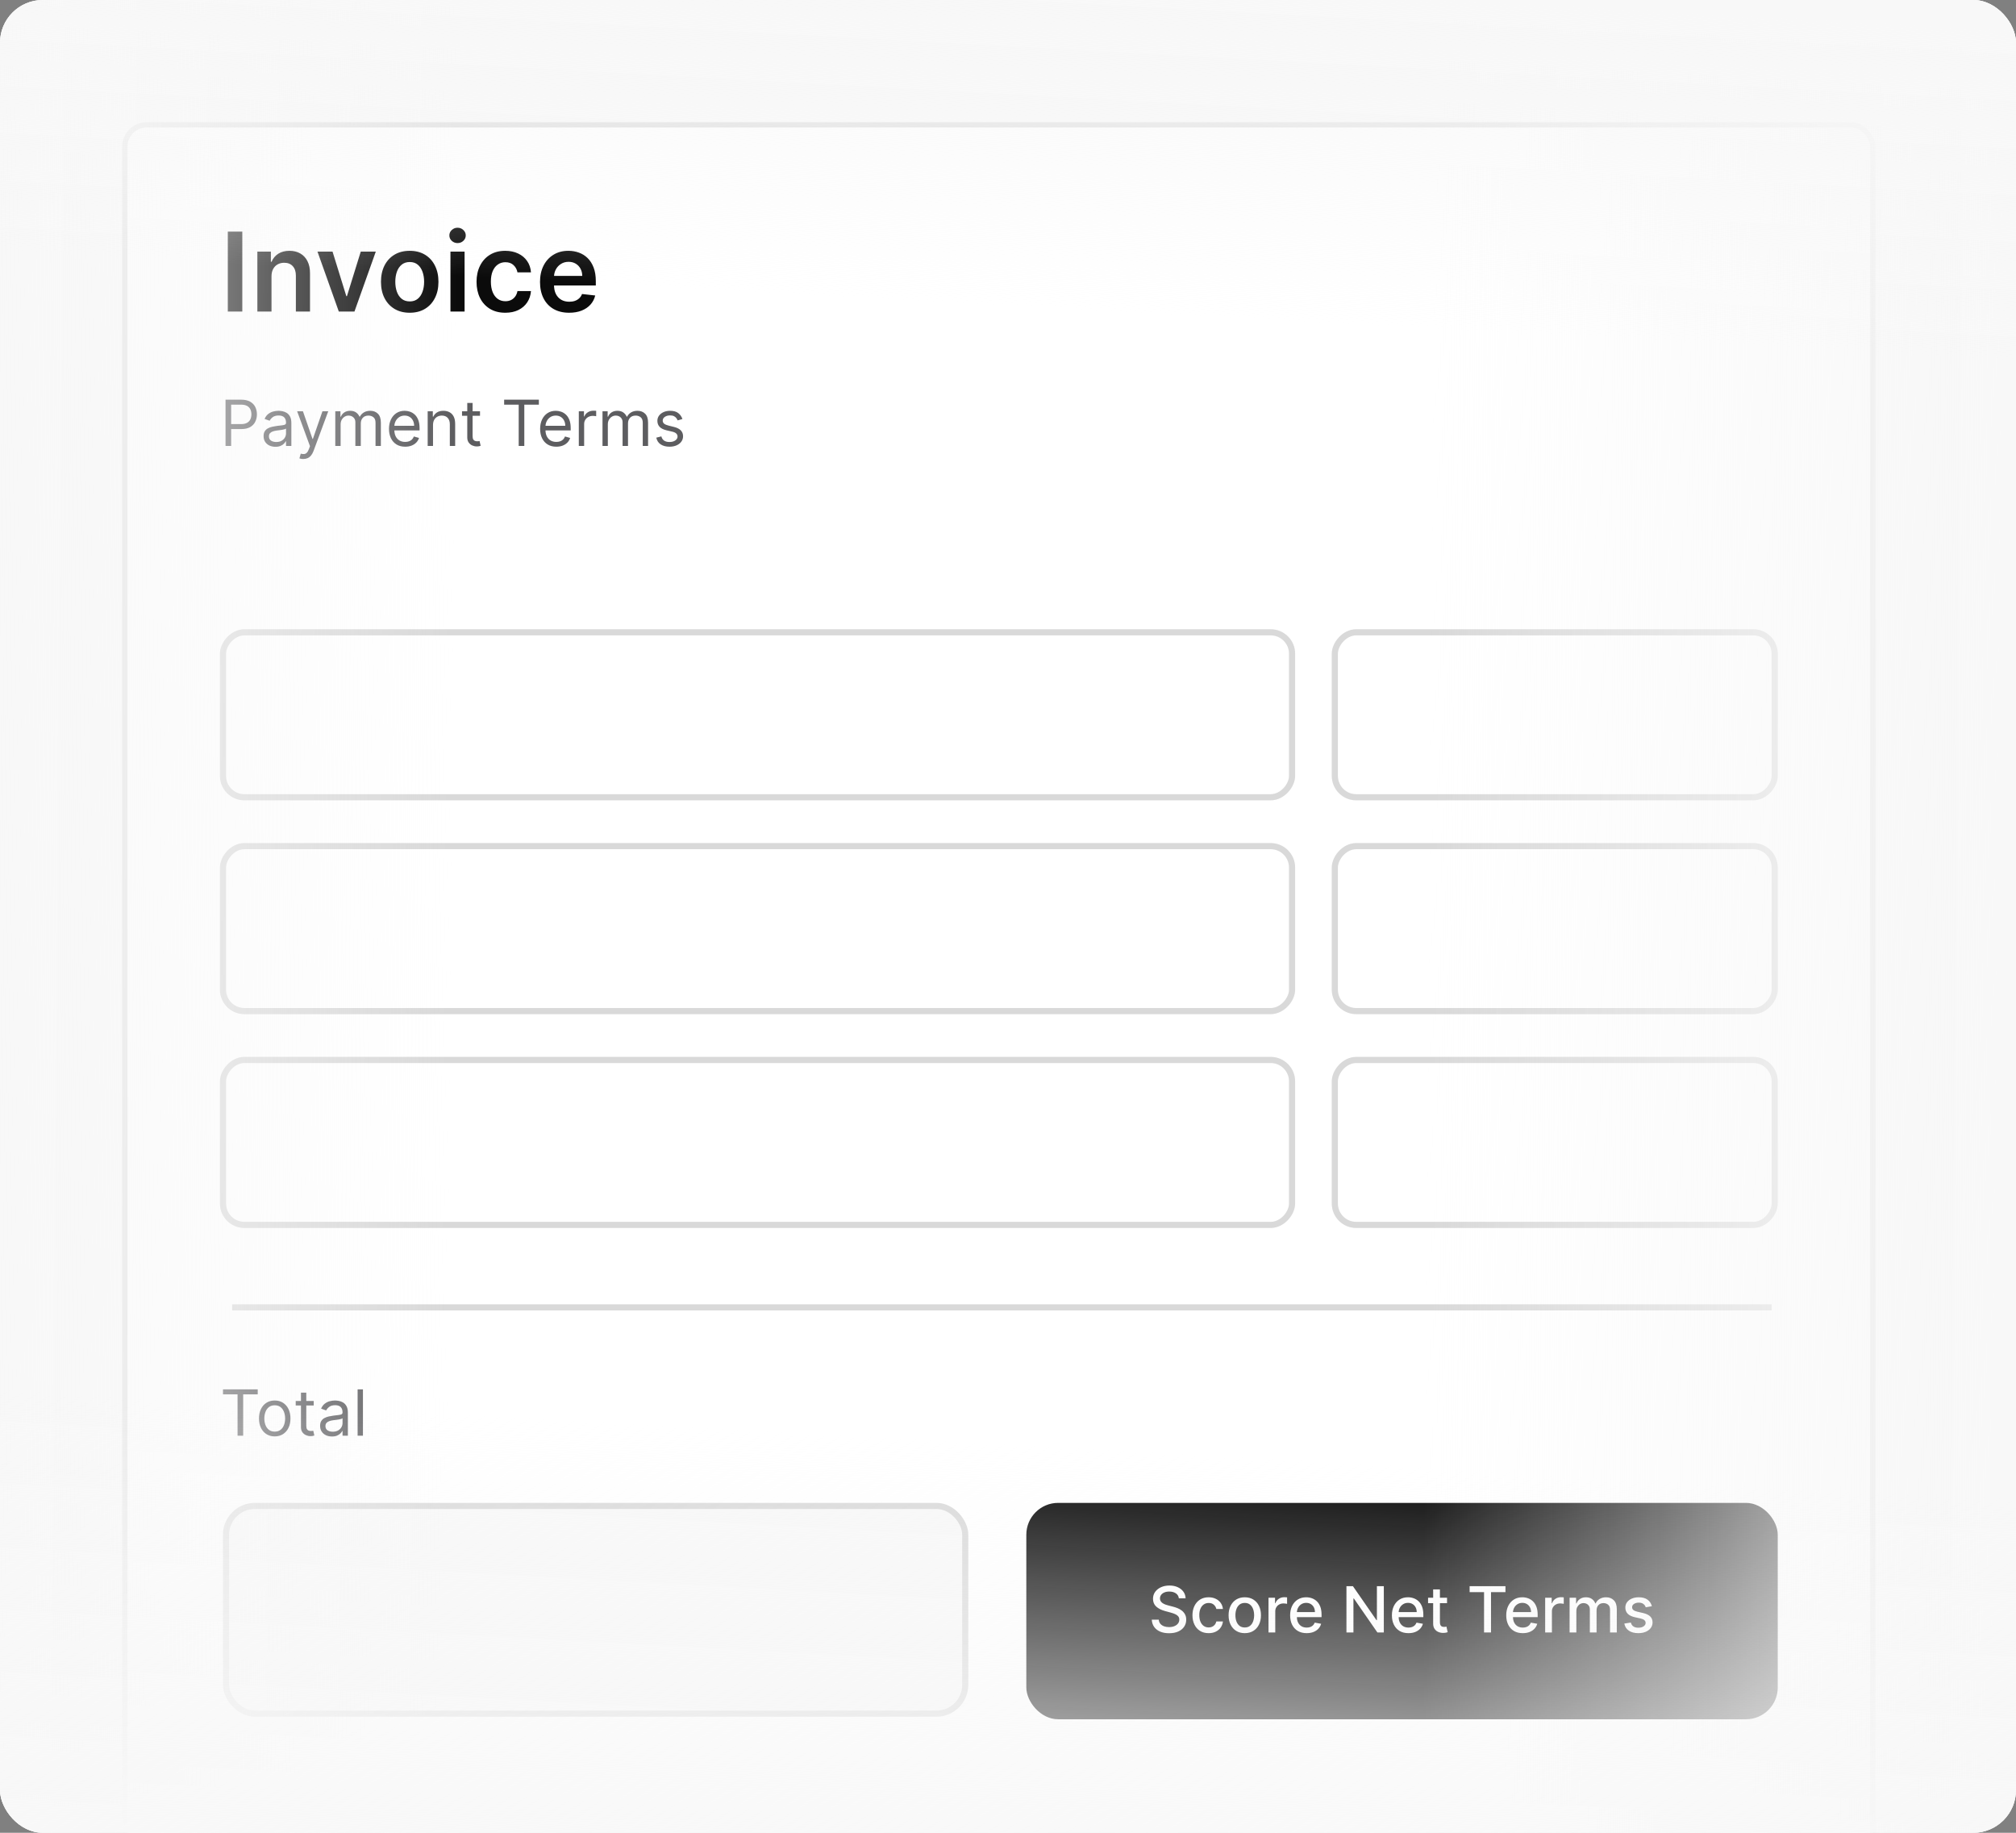
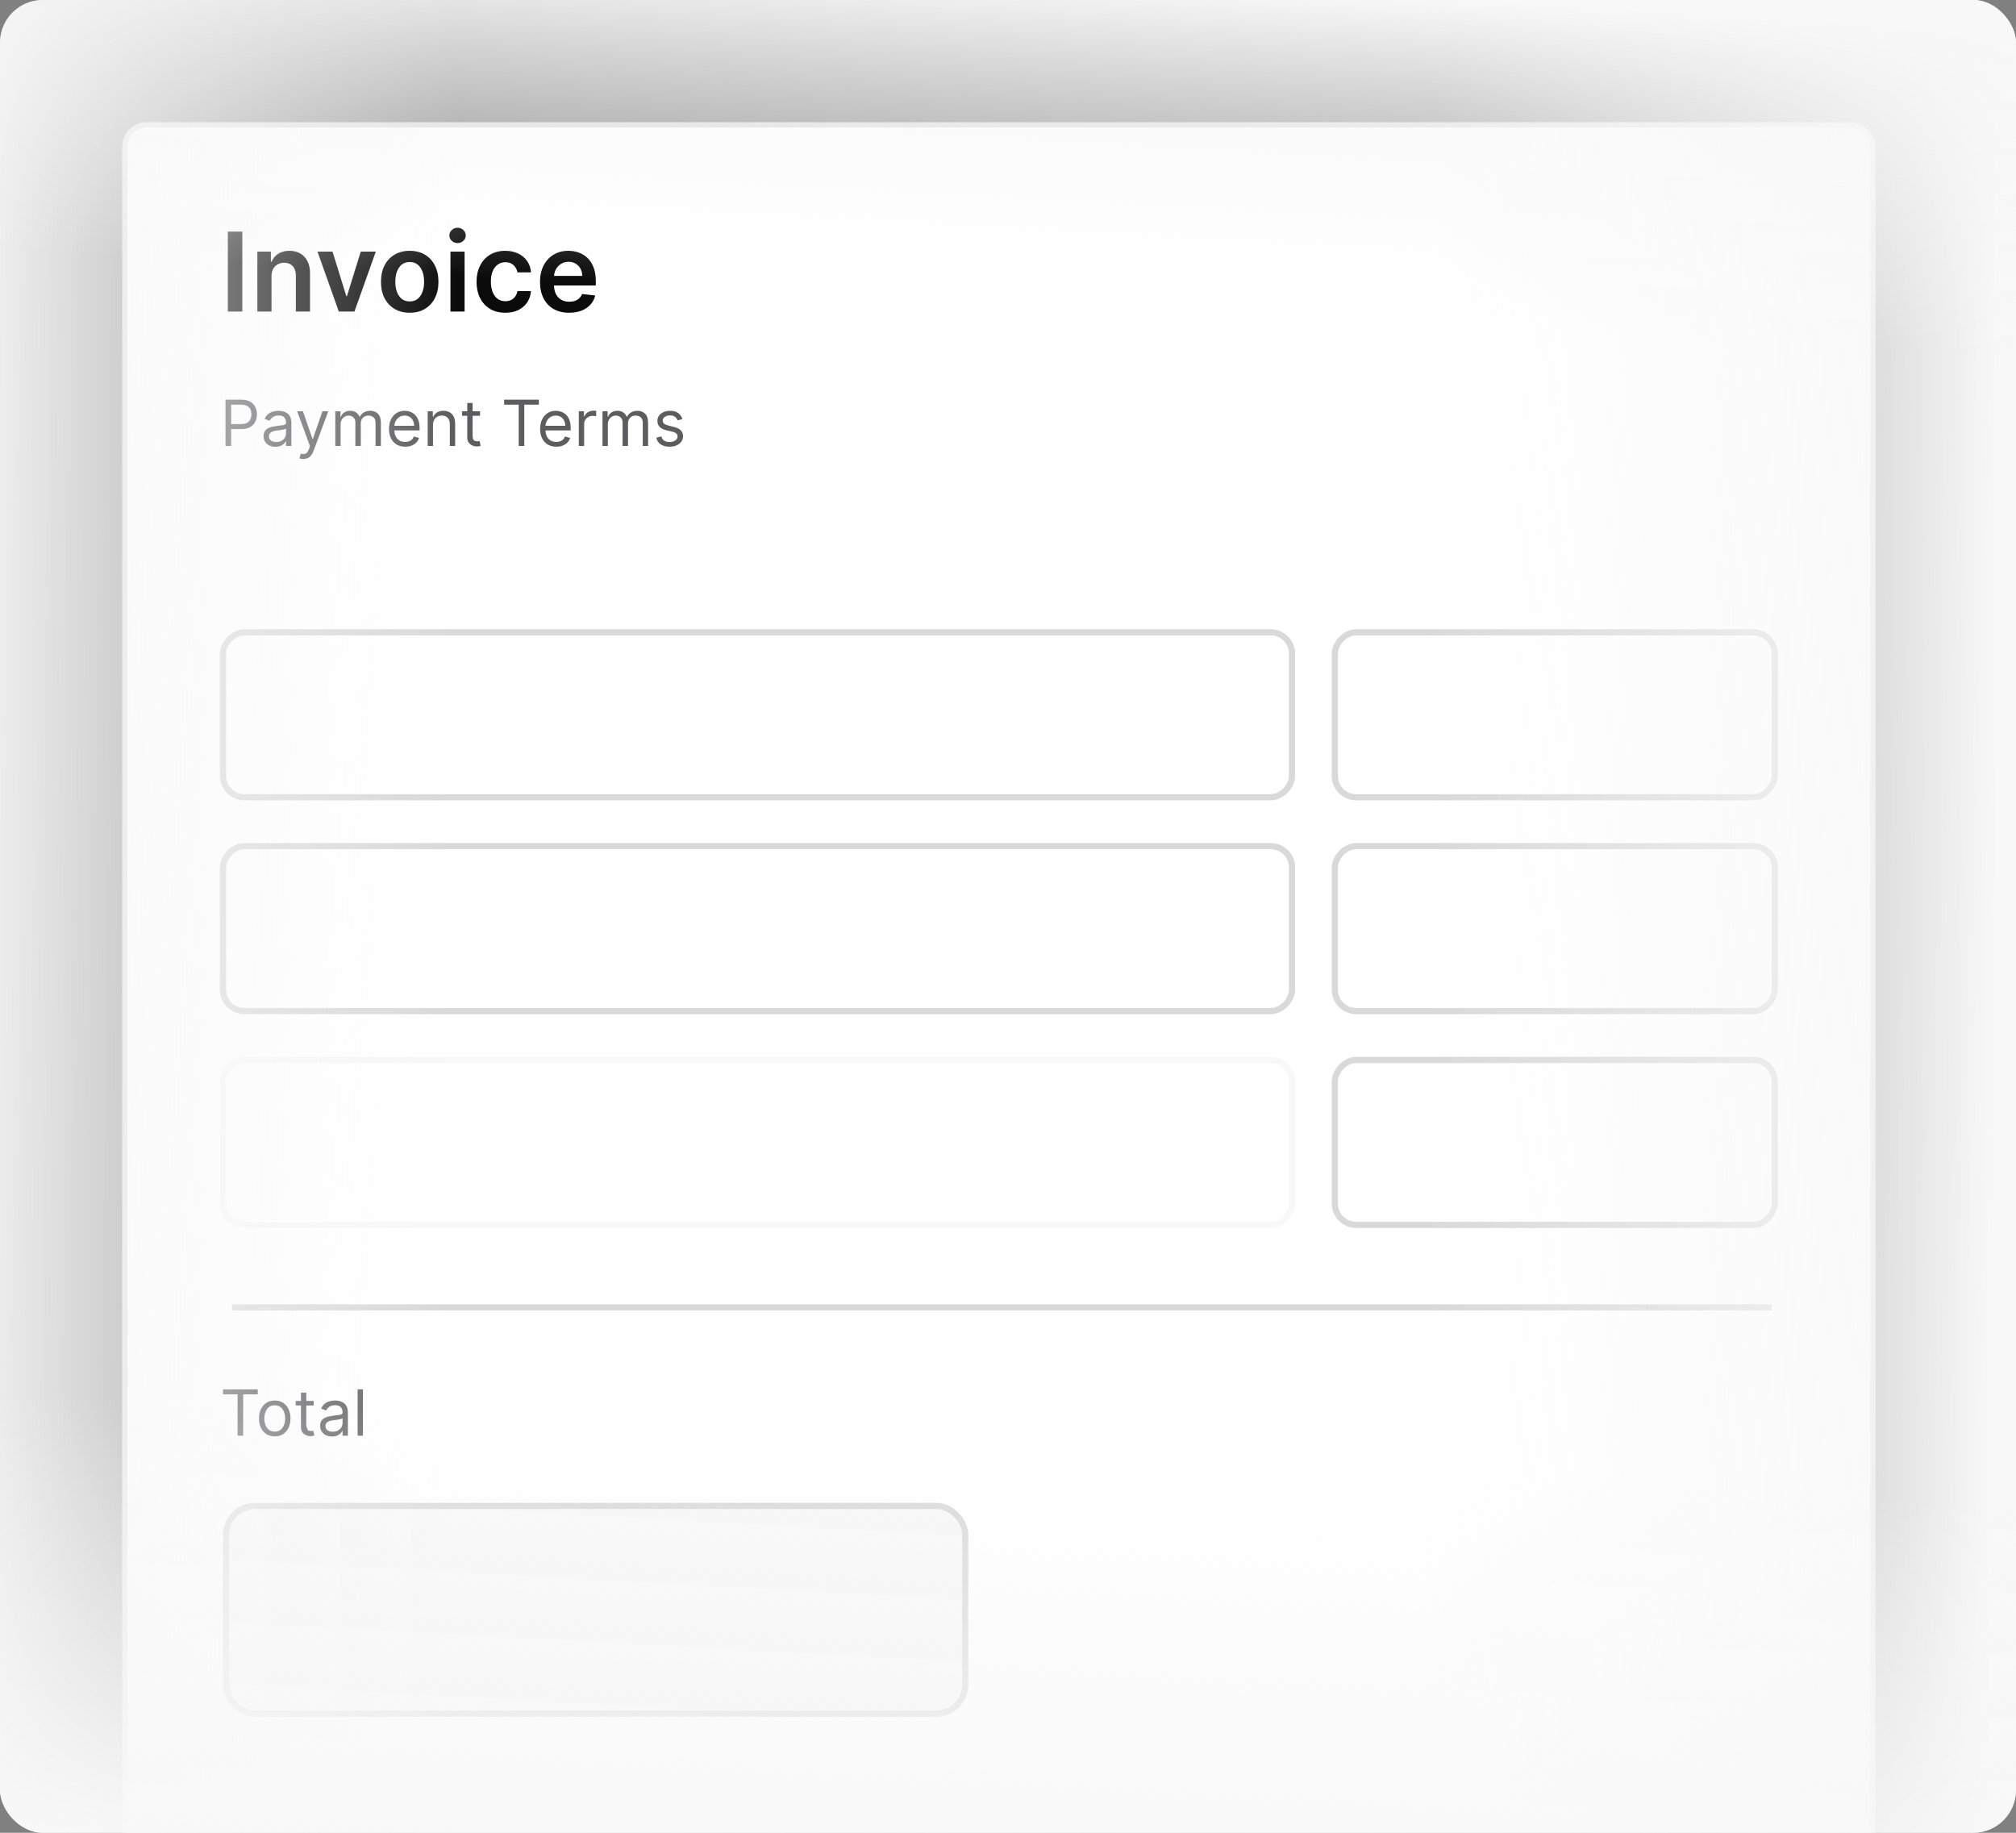
<svg xmlns="http://www.w3.org/2000/svg" width="330" height="300" viewBox="0 0 330 300" fill="none">
  <rect x="0" y="0" width="330" height="300" fill="#808080" stroke="none" />
  <g clip-path="url(#clip0_30851_1041)">
-     <rect width="330" height="300" rx="7" fill="#F8F8F8" />
    <rect x="20.434" y="20.434" width="286.132" height="299.132" rx="3.566" fill="white" stroke="#D9D9D9" stroke-width="0.868" />
-     <rect x="168" y="246" width="123" height="35.421" rx="5.211" fill="#0B0B0B" />
    <path d="M192.966 261.623C192.927 261.272 192.764 261.001 192.478 260.808C192.192 260.614 191.831 260.516 191.397 260.516C191.086 260.516 190.817 260.565 190.59 260.664C190.363 260.76 190.187 260.894 190.061 261.064C189.938 261.232 189.876 261.423 189.876 261.637C189.876 261.817 189.918 261.973 190.002 262.104C190.088 262.234 190.201 262.344 190.339 262.433C190.479 262.519 190.63 262.592 190.79 262.651C190.951 262.708 191.105 262.755 191.253 262.792L191.993 262.984C192.235 263.044 192.483 263.124 192.737 263.225C192.991 263.326 193.227 263.459 193.444 263.625C193.661 263.79 193.836 263.995 193.969 264.239C194.105 264.483 194.173 264.776 194.173 265.116C194.173 265.545 194.062 265.926 193.84 266.259C193.62 266.593 193.301 266.855 192.881 267.048C192.464 267.24 191.96 267.336 191.368 267.336C190.8 267.336 190.309 267.246 189.895 267.066C189.48 266.886 189.156 266.631 188.921 266.3C188.687 265.967 188.558 265.572 188.533 265.116H189.68C189.702 265.39 189.791 265.618 189.947 265.801C190.104 265.981 190.306 266.115 190.55 266.204C190.796 266.29 191.067 266.333 191.36 266.333C191.683 266.333 191.971 266.283 192.222 266.182C192.477 266.078 192.676 265.935 192.822 265.752C192.968 265.567 193.04 265.352 193.04 265.105C193.04 264.88 192.976 264.697 192.848 264.553C192.722 264.41 192.551 264.292 192.333 264.198C192.119 264.104 191.876 264.022 191.604 263.95L190.709 263.706C190.102 263.541 189.621 263.298 189.266 262.977C188.913 262.656 188.736 262.232 188.736 261.704C188.736 261.267 188.855 260.886 189.092 260.56C189.329 260.235 189.649 259.982 190.054 259.802C190.458 259.619 190.915 259.528 191.423 259.528C191.936 259.528 192.389 259.618 192.781 259.798C193.176 259.978 193.487 260.226 193.714 260.542C193.941 260.855 194.059 261.215 194.069 261.623H192.966ZM197.845 267.325C197.295 267.325 196.821 267.201 196.424 266.951C196.029 266.7 195.725 266.353 195.513 265.912C195.301 265.47 195.195 264.964 195.195 264.394C195.195 263.817 195.304 263.308 195.521 262.866C195.738 262.422 196.044 262.075 196.438 261.826C196.833 261.577 197.298 261.452 197.834 261.452C198.265 261.452 198.65 261.532 198.988 261.693C199.326 261.851 199.599 262.073 199.806 262.359C200.016 262.645 200.14 262.979 200.18 263.362H199.103C199.044 263.095 198.908 262.866 198.696 262.674C198.486 262.481 198.205 262.385 197.852 262.385C197.544 262.385 197.274 262.466 197.042 262.629C196.812 262.789 196.633 263.019 196.505 263.317C196.377 263.614 196.313 263.964 196.313 264.368C196.313 264.783 196.376 265.141 196.501 265.442C196.627 265.743 196.805 265.976 197.034 266.141C197.266 266.306 197.539 266.389 197.852 266.389C198.062 266.389 198.252 266.351 198.422 266.274C198.595 266.195 198.739 266.083 198.855 265.938C198.973 265.792 199.056 265.617 199.103 265.412H200.18C200.14 265.78 200.021 266.108 199.821 266.396C199.621 266.685 199.353 266.912 199.018 267.077C198.685 267.243 198.294 267.325 197.845 267.325ZM203.757 267.325C203.225 267.325 202.759 267.203 202.362 266.959C201.965 266.715 201.657 266.373 201.437 265.934C201.218 265.495 201.108 264.982 201.108 264.394C201.108 263.805 201.218 263.289 201.437 262.847C201.657 262.406 201.965 262.063 202.362 261.819C202.759 261.574 203.225 261.452 203.757 261.452C204.29 261.452 204.755 261.574 205.153 261.819C205.55 262.063 205.858 262.406 206.078 262.847C206.297 263.289 206.407 263.805 206.407 264.394C206.407 264.982 206.297 265.495 206.078 265.934C205.858 266.373 205.55 266.715 205.153 266.959C204.755 267.203 204.29 267.325 203.757 267.325ZM203.761 266.396C204.106 266.396 204.393 266.305 204.62 266.123C204.847 265.94 205.014 265.697 205.123 265.394C205.234 265.09 205.289 264.756 205.289 264.391C205.289 264.028 205.234 263.695 205.123 263.391C205.014 263.086 204.847 262.84 204.62 262.655C204.393 262.47 204.106 262.377 203.761 262.377C203.413 262.377 203.125 262.47 202.895 262.655C202.668 262.84 202.499 263.086 202.388 263.391C202.28 263.695 202.225 264.028 202.225 264.391C202.225 264.756 202.28 265.09 202.388 265.394C202.499 265.697 202.668 265.94 202.895 266.123C203.125 266.305 203.413 266.396 203.761 266.396ZM207.642 267.211V261.526H208.712V262.429H208.771C208.874 262.123 209.057 261.883 209.319 261.708C209.583 261.53 209.881 261.441 210.214 261.441C210.283 261.441 210.365 261.444 210.458 261.449C210.555 261.454 210.63 261.46 210.684 261.467V262.526C210.64 262.513 210.561 262.5 210.447 262.485C210.334 262.468 210.22 262.459 210.107 262.459C209.845 262.459 209.612 262.514 209.407 262.625C209.205 262.734 209.045 262.886 208.926 263.081C208.808 263.273 208.749 263.493 208.749 263.739V267.211H207.642ZM213.888 267.325C213.328 267.325 212.846 267.206 212.441 266.966C212.039 266.725 211.728 266.385 211.508 265.949C211.291 265.509 211.183 264.995 211.183 264.405C211.183 263.823 211.291 263.31 211.508 262.866C211.728 262.422 212.034 262.075 212.426 261.826C212.821 261.577 213.282 261.452 213.81 261.452C214.131 261.452 214.442 261.505 214.743 261.611C215.044 261.718 215.314 261.884 215.553 262.111C215.793 262.338 215.981 262.633 216.119 262.995C216.258 263.356 216.327 263.794 216.327 264.309V264.701H211.808V263.873H215.242C215.242 263.581 215.183 263.324 215.065 263.099C214.946 262.872 214.78 262.693 214.565 262.563C214.353 262.432 214.104 262.366 213.818 262.366C213.507 262.366 213.235 262.443 213.003 262.596C212.774 262.746 212.596 262.944 212.471 263.188C212.347 263.43 212.286 263.692 212.286 263.976V264.624C212.286 265.004 212.352 265.327 212.485 265.593C212.621 265.86 212.81 266.063 213.052 266.204C213.293 266.342 213.576 266.411 213.899 266.411C214.109 266.411 214.3 266.382 214.473 266.322C214.645 266.261 214.795 266.169 214.92 266.049C215.046 265.928 215.142 265.778 215.209 265.601L216.256 265.789C216.172 266.098 216.022 266.368 215.805 266.6C215.59 266.829 215.32 267.008 214.994 267.137C214.671 267.262 214.302 267.325 213.888 267.325ZM226.518 259.632V267.211H225.467L221.615 261.652H221.545V267.211H220.401V259.632H221.459L225.316 265.197H225.386V259.632H226.518ZM230.547 267.325C229.987 267.325 229.505 267.206 229.1 266.966C228.698 266.725 228.387 266.385 228.168 265.949C227.951 265.509 227.842 264.995 227.842 264.405C227.842 263.823 227.951 263.31 228.168 262.866C228.387 262.422 228.693 262.075 229.086 261.826C229.48 261.577 229.942 261.452 230.47 261.452C230.79 261.452 231.101 261.505 231.402 261.611C231.703 261.718 231.973 261.884 232.213 262.111C232.452 262.338 232.641 262.633 232.779 262.995C232.917 263.356 232.986 263.794 232.986 264.309V264.701H228.468V263.873H231.902C231.902 263.581 231.843 263.324 231.724 263.099C231.606 262.872 231.439 262.693 231.225 262.563C231.012 262.432 230.763 262.366 230.477 262.366C230.166 262.366 229.895 262.443 229.663 262.596C229.433 262.746 229.256 262.944 229.13 263.188C229.007 263.43 228.945 263.692 228.945 263.976V264.624C228.945 265.004 229.012 265.327 229.145 265.593C229.281 265.86 229.469 266.063 229.711 266.204C229.953 266.342 230.235 266.411 230.558 266.411C230.768 266.411 230.959 266.382 231.132 266.322C231.305 266.261 231.454 266.169 231.58 266.049C231.706 265.928 231.802 265.778 231.869 265.601L232.916 265.789C232.832 266.098 232.681 266.368 232.464 266.6C232.25 266.829 231.98 267.008 231.654 267.137C231.331 267.262 230.962 267.325 230.547 267.325ZM236.867 261.526V262.414H233.762V261.526H236.867ZM234.595 260.164H235.701V265.542C235.701 265.756 235.734 265.918 235.798 266.026C235.862 266.132 235.944 266.205 236.046 266.245C236.149 266.282 236.262 266.3 236.382 266.3C236.471 266.3 236.549 266.294 236.616 266.282C236.682 266.269 236.734 266.259 236.771 266.252L236.971 267.166C236.907 267.191 236.815 267.215 236.697 267.24C236.579 267.267 236.431 267.282 236.253 267.285C235.962 267.289 235.69 267.238 235.439 267.129C235.187 267.021 234.984 266.853 234.828 266.626C234.673 266.399 234.595 266.114 234.595 265.771V260.164ZM240.564 260.616V259.632H246.43V260.616H244.065V267.211H242.925V260.616H240.564ZM249.263 267.325C248.703 267.325 248.22 267.206 247.816 266.966C247.413 266.725 247.103 266.385 246.883 265.949C246.666 265.509 246.557 264.995 246.557 264.405C246.557 263.823 246.666 263.31 246.883 262.866C247.103 262.422 247.409 262.075 247.801 261.826C248.196 261.577 248.657 261.452 249.185 261.452C249.506 261.452 249.816 261.505 250.117 261.611C250.418 261.718 250.689 261.884 250.928 262.111C251.167 262.338 251.356 262.633 251.494 262.995C251.632 263.356 251.701 263.794 251.701 264.309V264.701H247.183V263.873H250.617C250.617 263.581 250.558 263.324 250.439 263.099C250.321 262.872 250.154 262.693 249.94 262.563C249.728 262.432 249.478 262.366 249.192 262.366C248.881 262.366 248.61 262.443 248.378 262.596C248.149 262.746 247.971 262.944 247.845 263.188C247.722 263.43 247.66 263.692 247.66 263.976V264.624C247.66 265.004 247.727 265.327 247.86 265.593C247.996 265.86 248.184 266.063 248.426 266.204C248.668 266.342 248.95 266.411 249.274 266.411C249.483 266.411 249.675 266.382 249.847 266.322C250.02 266.261 250.169 266.169 250.295 266.049C250.421 265.928 250.517 265.778 250.584 265.601L251.631 265.789C251.547 266.098 251.397 266.368 251.179 266.6C250.965 266.829 250.695 267.008 250.369 267.137C250.046 267.262 249.677 267.325 249.263 267.325ZM252.929 267.211V261.526H253.998V262.429H254.058C254.161 262.123 254.344 261.883 254.605 261.708C254.869 261.53 255.168 261.441 255.501 261.441C255.57 261.441 255.651 261.444 255.745 261.449C255.841 261.454 255.917 261.46 255.971 261.467V262.526C255.926 262.513 255.848 262.5 255.734 262.485C255.621 262.468 255.507 262.459 255.394 262.459C255.132 262.459 254.899 262.514 254.694 262.625C254.492 262.734 254.332 262.886 254.213 263.081C254.095 263.273 254.035 263.493 254.035 263.739V267.211H252.929ZM256.928 267.211V261.526H257.991V262.451H258.061C258.179 262.138 258.373 261.894 258.642 261.719C258.911 261.541 259.233 261.452 259.608 261.452C259.988 261.452 260.306 261.541 260.562 261.719C260.822 261.896 261.013 262.141 261.136 262.451H261.195C261.331 262.148 261.547 261.906 261.843 261.726C262.139 261.544 262.492 261.452 262.901 261.452C263.417 261.452 263.838 261.614 264.163 261.937C264.491 262.26 264.655 262.748 264.655 263.399V267.211H263.549V263.502C263.549 263.118 263.444 262.839 263.234 262.666C263.025 262.493 262.774 262.407 262.483 262.407C262.123 262.407 261.843 262.518 261.643 262.74C261.443 262.96 261.343 263.242 261.343 263.588V267.211H260.241V263.432C260.241 263.124 260.144 262.876 259.952 262.688C259.759 262.501 259.509 262.407 259.201 262.407C258.991 262.407 258.797 262.463 258.62 262.574C258.444 262.682 258.303 262.834 258.194 263.029C258.088 263.224 258.035 263.449 258.035 263.706V267.211H256.928ZM270.398 262.914L269.395 263.092C269.353 262.963 269.286 262.841 269.195 262.725C269.106 262.609 268.986 262.514 268.833 262.44C268.68 262.366 268.488 262.329 268.259 262.329C267.946 262.329 267.684 262.4 267.474 262.54C267.265 262.678 267.16 262.857 267.16 263.077C267.16 263.267 267.23 263.42 267.371 263.536C267.511 263.652 267.738 263.747 268.052 263.821L268.955 264.028C269.478 264.149 269.867 264.335 270.124 264.587C270.381 264.838 270.509 265.165 270.509 265.567C270.509 265.908 270.41 266.211 270.213 266.478C270.018 266.742 269.745 266.949 269.395 267.1C269.047 267.25 268.644 267.325 268.185 267.325C267.548 267.325 267.029 267.19 266.627 266.918C266.225 266.644 265.978 266.256 265.887 265.752L266.956 265.59C267.023 265.868 267.16 266.079 267.367 266.222C267.574 266.363 267.844 266.433 268.178 266.433C268.54 266.433 268.83 266.358 269.047 266.208C269.264 266.055 269.373 265.868 269.373 265.649C269.373 265.471 269.306 265.322 269.173 265.201C269.042 265.08 268.841 264.989 268.57 264.927L267.608 264.716C267.077 264.595 266.685 264.403 266.431 264.139C266.179 263.875 266.053 263.541 266.053 263.136C266.053 262.801 266.147 262.507 266.335 262.255C266.522 262.004 266.781 261.808 267.112 261.667C267.442 261.524 267.821 261.452 268.248 261.452C268.862 261.452 269.346 261.586 269.698 261.852C270.051 262.116 270.284 262.47 270.398 262.914Z" fill="white" />
    <rect x="37" y="246.5" width="121" height="34" rx="4.711" fill="#F8F8F8" stroke="#D9D9D9" />
    <rect x="0.5" y="-0.5" width="175" height="27" rx="3.5" transform="matrix(1 0 0 -1 36 130)" stroke="#F8F8F8" />
    <rect x="0.5" y="-0.5" width="175" height="27" rx="3.5" transform="matrix(1 0 0 -1 36 130)" stroke="#D9D9D9" />
    <rect x="0.5" y="-0.5" width="175" height="27" rx="3.5" transform="matrix(1 0 0 -1 36 165)" stroke="#F8F8F8" />
    <rect x="0.5" y="-0.5" width="175" height="27" rx="3.5" transform="matrix(1 0 0 -1 36 165)" stroke="#D9D9D9" />
    <rect x="0.5" y="-0.5" width="175" height="27" rx="3.5" transform="matrix(1 0 0 -1 36 200)" stroke="#F8F8F8" />
-     <rect x="0.5" y="-0.5" width="175" height="27" rx="3.5" transform="matrix(1 0 0 -1 36 200)" stroke="#D9D9D9" />
    <rect x="0.5" y="-0.5" width="72" height="27" rx="3.5" transform="matrix(1 0 0 -1 218 130)" stroke="#F8F8F8" />
    <rect x="0.5" y="-0.5" width="72" height="27" rx="3.5" transform="matrix(1 0 0 -1 218 130)" stroke="#D9D9D9" />
    <rect x="0.5" y="-0.5" width="72" height="27" rx="3.5" transform="matrix(1 0 0 -1 218 165)" stroke="#F8F8F8" />
    <rect x="0.5" y="-0.5" width="72" height="27" rx="3.5" transform="matrix(1 0 0 -1 218 165)" stroke="#D9D9D9" />
    <rect x="0.5" y="-0.5" width="72" height="27" rx="3.5" transform="matrix(1 0 0 -1 218 200)" stroke="#F8F8F8" />
    <rect x="0.5" y="-0.5" width="72" height="27" rx="3.5" transform="matrix(1 0 0 -1 218 200)" stroke="#D9D9D9" />
    <path d="M39.663 37.909V51H37.291V37.909H39.663ZM44.442 45.247V51H42.128V41.182H44.34V42.85H44.455C44.681 42.3 45.041 41.864 45.535 41.54C46.034 41.216 46.65 41.054 47.383 41.054C48.06 41.054 48.65 41.199 49.153 41.489C49.66 41.778 50.052 42.198 50.329 42.748C50.611 43.298 50.749 43.965 50.745 44.749V51H48.431V45.106C48.431 44.45 48.261 43.937 47.92 43.566C47.583 43.195 47.116 43.01 46.52 43.01C46.115 43.01 45.755 43.099 45.44 43.278C45.128 43.453 44.883 43.707 44.704 44.039C44.53 44.371 44.442 44.774 44.442 45.247ZM61.515 41.182L58.019 51H55.462L51.966 41.182H54.433L56.69 48.475H56.792L59.054 41.182H61.515ZM67.065 51.192C66.106 51.192 65.276 50.981 64.572 50.559C63.869 50.137 63.324 49.547 62.936 48.788C62.553 48.03 62.361 47.144 62.361 46.129C62.361 45.115 62.553 44.227 62.936 43.464C63.324 42.701 63.869 42.109 64.572 41.687C65.276 41.265 66.106 41.054 67.065 41.054C68.024 41.054 68.855 41.265 69.558 41.687C70.261 42.109 70.805 42.701 71.188 43.464C71.576 44.227 71.77 45.115 71.77 46.129C71.77 47.144 71.576 48.03 71.188 48.788C70.805 49.547 70.261 50.137 69.558 50.559C68.855 50.981 68.024 51.192 67.065 51.192ZM67.078 49.338C67.598 49.338 68.033 49.195 68.382 48.91C68.731 48.62 68.992 48.232 69.162 47.746C69.337 47.261 69.424 46.719 69.424 46.123C69.424 45.522 69.337 44.979 69.162 44.493C68.992 44.003 68.731 43.613 68.382 43.323C68.033 43.033 67.598 42.889 67.078 42.889C66.546 42.889 66.102 43.033 65.749 43.323C65.399 43.613 65.137 44.003 64.962 44.493C64.792 44.979 64.707 45.522 64.707 46.123C64.707 46.719 64.792 47.261 64.962 47.746C65.137 48.232 65.399 48.62 65.749 48.91C66.102 49.195 66.546 49.338 67.078 49.338ZM73.734 51V41.182H76.048V51H73.734ZM74.897 39.788C74.531 39.788 74.215 39.667 73.951 39.424C73.687 39.177 73.555 38.881 73.555 38.535C73.555 38.186 73.687 37.89 73.951 37.647C74.215 37.4 74.531 37.276 74.897 37.276C75.268 37.276 75.583 37.4 75.843 37.647C76.107 37.89 76.24 38.186 76.24 38.535C76.24 38.881 76.107 39.177 75.843 39.424C75.583 39.667 75.268 39.788 74.897 39.788ZM82.71 51.192C81.73 51.192 80.888 50.977 80.185 50.546C79.486 50.116 78.947 49.521 78.568 48.763C78.193 48 78.005 47.122 78.005 46.129C78.005 45.132 78.197 44.252 78.581 43.489C78.964 42.722 79.505 42.126 80.204 41.7C80.907 41.269 81.738 41.054 82.697 41.054C83.494 41.054 84.199 41.201 84.813 41.495C85.431 41.785 85.923 42.196 86.289 42.729C86.656 43.257 86.865 43.875 86.916 44.582H84.704C84.615 44.109 84.402 43.715 84.065 43.4C83.733 43.08 83.287 42.92 82.729 42.92C82.256 42.92 81.841 43.048 81.483 43.304C81.125 43.555 80.846 43.918 80.645 44.391C80.449 44.864 80.351 45.43 80.351 46.091C80.351 46.76 80.449 47.335 80.645 47.817C80.841 48.294 81.116 48.663 81.47 48.923C81.828 49.178 82.248 49.306 82.729 49.306C83.07 49.306 83.375 49.242 83.643 49.114C83.916 48.982 84.144 48.793 84.327 48.545C84.51 48.298 84.636 47.998 84.704 47.644H86.916C86.86 48.339 86.656 48.955 86.302 49.492C85.948 50.024 85.467 50.442 84.858 50.744C84.248 51.043 83.532 51.192 82.71 51.192ZM93.162 51.192C92.178 51.192 91.328 50.987 90.612 50.578C89.9 50.165 89.353 49.581 88.969 48.827C88.586 48.068 88.394 47.175 88.394 46.148C88.394 45.139 88.586 44.252 88.969 43.489C89.357 42.722 89.898 42.126 90.593 41.7C91.287 41.269 92.103 41.054 93.041 41.054C93.646 41.054 94.217 41.152 94.754 41.348C95.295 41.54 95.773 41.838 96.186 42.243C96.603 42.648 96.932 43.163 97.17 43.79C97.409 44.412 97.528 45.153 97.528 46.014V46.724H89.481V45.164H95.31C95.306 44.721 95.21 44.327 95.023 43.981C94.835 43.632 94.573 43.357 94.236 43.157C93.904 42.957 93.516 42.856 93.073 42.856C92.6 42.856 92.184 42.972 91.826 43.202C91.469 43.428 91.189 43.726 90.989 44.097C90.793 44.463 90.693 44.866 90.689 45.305V46.666C90.689 47.237 90.793 47.727 91.002 48.136C91.211 48.541 91.503 48.852 91.878 49.07C92.253 49.283 92.692 49.389 93.194 49.389C93.531 49.389 93.836 49.342 94.109 49.249C94.381 49.151 94.618 49.008 94.818 48.82C95.018 48.633 95.17 48.401 95.272 48.124L97.432 48.367C97.296 48.938 97.036 49.436 96.653 49.862C96.273 50.284 95.787 50.612 95.195 50.847C94.603 51.077 93.925 51.192 93.162 51.192Z" fill="#0B0B0B" />
    <path d="M36.918 73V65.421H39.479C40.073 65.421 40.559 65.528 40.937 65.743C41.317 65.955 41.598 66.243 41.78 66.605C41.963 66.968 42.054 67.373 42.054 67.819C42.054 68.266 41.963 68.671 41.78 69.037C41.6 69.402 41.322 69.693 40.944 69.91C40.567 70.125 40.083 70.232 39.493 70.232H37.658V69.418H39.464C39.871 69.418 40.198 69.347 40.444 69.207C40.691 69.066 40.87 68.876 40.981 68.637C41.095 68.395 41.151 68.123 41.151 67.819C41.151 67.516 41.095 67.244 40.981 67.005C40.87 66.766 40.69 66.578 40.441 66.442C40.192 66.304 39.861 66.235 39.449 66.235H37.836V73H36.918ZM45.087 73.133C44.727 73.133 44.4 73.065 44.106 72.93C43.813 72.791 43.58 72.593 43.407 72.334C43.234 72.072 43.148 71.757 43.148 71.386C43.148 71.061 43.212 70.797 43.34 70.595C43.468 70.39 43.64 70.229 43.855 70.114C44.069 69.998 44.306 69.911 44.565 69.854C44.827 69.795 45.089 69.748 45.353 69.714C45.699 69.669 45.979 69.636 46.194 69.614C46.411 69.589 46.569 69.549 46.667 69.492C46.768 69.435 46.819 69.336 46.819 69.196V69.166C46.819 68.801 46.719 68.517 46.519 68.315C46.322 68.113 46.022 68.011 45.62 68.011C45.203 68.011 44.876 68.103 44.639 68.285C44.402 68.468 44.236 68.663 44.14 68.87L43.311 68.574C43.459 68.229 43.656 67.96 43.903 67.767C44.152 67.572 44.423 67.437 44.717 67.36C45.013 67.281 45.304 67.242 45.59 67.242C45.773 67.242 45.983 67.264 46.219 67.308C46.459 67.35 46.689 67.438 46.911 67.571C47.136 67.704 47.322 67.905 47.47 68.174C47.618 68.443 47.692 68.803 47.692 69.255V73H46.819V72.23H46.775C46.715 72.354 46.617 72.486 46.478 72.626C46.34 72.767 46.157 72.886 45.927 72.985C45.698 73.084 45.418 73.133 45.087 73.133ZM45.22 72.349C45.566 72.349 45.857 72.281 46.093 72.145C46.333 72.01 46.513 71.834 46.634 71.62C46.757 71.405 46.819 71.179 46.819 70.942V70.143C46.782 70.188 46.7 70.228 46.575 70.265C46.451 70.3 46.308 70.331 46.145 70.358C45.985 70.382 45.828 70.405 45.675 70.424C45.525 70.442 45.403 70.456 45.309 70.469C45.082 70.498 44.87 70.546 44.672 70.613C44.478 70.677 44.32 70.775 44.199 70.905C44.08 71.034 44.021 71.209 44.021 71.431C44.021 71.734 44.133 71.964 44.358 72.119C44.585 72.272 44.872 72.349 45.22 72.349ZM49.645 75.132C49.497 75.132 49.365 75.119 49.249 75.095C49.133 75.072 49.053 75.05 49.009 75.028L49.231 74.258C49.443 74.312 49.63 74.332 49.793 74.317C49.956 74.303 50.1 74.23 50.226 74.099C50.355 73.971 50.472 73.762 50.578 73.474L50.741 73.03L48.639 67.316H49.586L51.155 71.845H51.214L52.783 67.316H53.731L51.318 73.829C51.209 74.123 51.075 74.365 50.915 74.558C50.754 74.753 50.568 74.897 50.356 74.991C50.146 75.085 49.909 75.132 49.645 75.132ZM54.883 73V67.316H55.727V68.204H55.801C55.92 67.9 56.111 67.665 56.375 67.497C56.639 67.327 56.956 67.242 57.326 67.242C57.701 67.242 58.013 67.327 58.262 67.497C58.514 67.665 58.71 67.9 58.851 68.204H58.91C59.055 67.91 59.274 67.677 59.565 67.504C59.856 67.329 60.205 67.242 60.612 67.242C61.12 67.242 61.536 67.401 61.859 67.719C62.182 68.035 62.344 68.527 62.344 69.196V73H61.471V69.196C61.471 68.776 61.356 68.477 61.127 68.296C60.897 68.116 60.627 68.026 60.316 68.026C59.916 68.026 59.607 68.147 59.387 68.389C59.168 68.628 59.058 68.932 59.058 69.299V73H58.17V69.107C58.17 68.784 58.065 68.523 57.855 68.326C57.645 68.126 57.375 68.026 57.045 68.026C56.818 68.026 56.606 68.087 56.408 68.208C56.213 68.329 56.055 68.496 55.934 68.711C55.816 68.923 55.757 69.169 55.757 69.447V73H54.883ZM66.324 73.118C65.776 73.118 65.304 72.998 64.907 72.756C64.512 72.511 64.207 72.171 63.993 71.734C63.781 71.295 63.674 70.784 63.674 70.202C63.674 69.62 63.781 69.107 63.993 68.663C64.207 68.216 64.506 67.868 64.888 67.619C65.273 67.368 65.722 67.242 66.235 67.242C66.531 67.242 66.824 67.291 67.112 67.39C67.401 67.489 67.664 67.649 67.901 67.871C68.137 68.091 68.326 68.382 68.467 68.744C68.607 69.107 68.678 69.553 68.678 70.084V70.454H64.296V69.699H67.79C67.79 69.378 67.725 69.092 67.597 68.841C67.471 68.589 67.291 68.39 67.057 68.245C66.825 68.099 66.551 68.026 66.235 68.026C65.887 68.026 65.586 68.113 65.332 68.285C65.081 68.456 64.887 68.678 64.751 68.951C64.616 69.225 64.548 69.519 64.548 69.832V70.335C64.548 70.765 64.622 71.129 64.77 71.427C64.92 71.723 65.129 71.949 65.395 72.104C65.662 72.257 65.971 72.334 66.324 72.334C66.554 72.334 66.761 72.302 66.946 72.238C67.133 72.171 67.295 72.072 67.431 71.942C67.566 71.808 67.671 71.643 67.745 71.446L68.589 71.683C68.5 71.969 68.351 72.22 68.141 72.438C67.931 72.652 67.672 72.82 67.364 72.941C67.056 73.059 66.709 73.118 66.324 73.118ZM70.88 69.581V73H70.006V67.316H70.85V68.204H70.924C71.057 67.915 71.26 67.683 71.531 67.508C71.802 67.331 72.153 67.242 72.582 67.242C72.967 67.242 73.304 67.321 73.592 67.479C73.881 67.634 74.105 67.871 74.266 68.189C74.426 68.505 74.506 68.905 74.506 69.388V73H73.633V69.447C73.633 69.001 73.517 68.653 73.285 68.404C73.053 68.152 72.735 68.026 72.33 68.026C72.052 68.026 71.802 68.087 71.583 68.208C71.366 68.329 71.194 68.505 71.068 68.737C70.942 68.969 70.88 69.25 70.88 69.581ZM78.574 67.316V68.056H75.629V67.316H78.574ZM76.487 65.954H77.36V71.372C77.36 71.618 77.396 71.803 77.468 71.927C77.542 72.048 77.635 72.129 77.749 72.171C77.865 72.21 77.987 72.23 78.115 72.23C78.212 72.23 78.29 72.225 78.352 72.216C78.414 72.203 78.463 72.193 78.5 72.186L78.678 72.97C78.619 72.993 78.536 73.015 78.43 73.037C78.324 73.062 78.189 73.074 78.026 73.074C77.78 73.074 77.538 73.021 77.301 72.915C77.067 72.809 76.872 72.647 76.716 72.43C76.564 72.213 76.487 71.939 76.487 71.609V65.954ZM82.523 66.235V65.421H88.207V66.235H85.824V73H84.906V66.235H82.523ZM91.064 73.118C90.516 73.118 90.044 72.998 89.647 72.756C89.252 72.511 88.947 72.171 88.733 71.734C88.52 71.295 88.414 70.784 88.414 70.202C88.414 69.62 88.52 69.107 88.733 68.663C88.947 68.216 89.246 67.868 89.628 67.619C90.013 67.368 90.462 67.242 90.975 67.242C91.271 67.242 91.564 67.291 91.852 67.39C92.141 67.489 92.404 67.649 92.64 67.871C92.877 68.091 93.066 68.382 93.207 68.744C93.347 69.107 93.418 69.553 93.418 70.084V70.454H89.036V69.699H92.529C92.529 69.378 92.465 69.092 92.337 68.841C92.211 68.589 92.031 68.39 91.797 68.245C91.565 68.099 91.291 68.026 90.975 68.026C90.627 68.026 90.326 68.113 90.072 68.285C89.82 68.456 89.627 68.678 89.491 68.951C89.356 69.225 89.288 69.519 89.288 69.832V70.335C89.288 70.765 89.362 71.129 89.51 71.427C89.66 71.723 89.869 71.949 90.135 72.104C90.401 72.257 90.711 72.334 91.064 72.334C91.293 72.334 91.501 72.302 91.686 72.238C91.873 72.171 92.035 72.072 92.17 71.942C92.306 71.808 92.411 71.643 92.485 71.446L93.329 71.683C93.24 71.969 93.091 72.22 92.881 72.438C92.671 72.652 92.412 72.82 92.104 72.941C91.795 73.059 91.449 73.118 91.064 73.118ZM94.746 73V67.316H95.59V68.174H95.649C95.753 67.893 95.94 67.665 96.212 67.49C96.483 67.315 96.789 67.227 97.129 67.227C97.194 67.227 97.274 67.228 97.37 67.231C97.466 67.233 97.539 67.237 97.588 67.242V68.13C97.559 68.123 97.491 68.111 97.385 68.097C97.281 68.079 97.171 68.071 97.055 68.071C96.779 68.071 96.532 68.129 96.315 68.245C96.1 68.358 95.93 68.516 95.805 68.718C95.681 68.918 95.619 69.146 95.619 69.403V73H94.746ZM98.624 73V67.316H99.467V68.204H99.541C99.66 67.9 99.851 67.665 100.115 67.497C100.379 67.327 100.696 67.242 101.066 67.242C101.441 67.242 101.753 67.327 102.002 67.497C102.254 67.665 102.45 67.9 102.591 68.204H102.65C102.795 67.91 103.014 67.677 103.305 67.504C103.596 67.329 103.945 67.242 104.352 67.242C104.86 67.242 105.276 67.401 105.599 67.719C105.922 68.035 106.084 68.527 106.084 69.196V73H105.211V69.196C105.211 68.776 105.096 68.477 104.866 68.296C104.637 68.116 104.367 68.026 104.056 68.026C103.656 68.026 103.347 68.147 103.127 68.389C102.908 68.628 102.798 68.932 102.798 69.299V73H101.91V69.107C101.91 68.784 101.805 68.523 101.595 68.326C101.385 68.126 101.115 68.026 100.785 68.026C100.558 68.026 100.345 68.087 100.148 68.208C99.953 68.329 99.795 68.496 99.674 68.711C99.556 68.923 99.497 69.169 99.497 69.447V73H98.624ZM111.707 68.589L110.923 68.811C110.873 68.68 110.8 68.553 110.704 68.43C110.61 68.304 110.482 68.2 110.319 68.119C110.157 68.037 109.948 67.997 109.694 67.997C109.346 67.997 109.056 68.077 108.824 68.237C108.595 68.395 108.48 68.596 108.48 68.841C108.48 69.058 108.559 69.229 108.717 69.355C108.875 69.481 109.122 69.585 109.457 69.669L110.301 69.877C110.809 70 111.188 70.189 111.437 70.443C111.686 70.695 111.811 71.019 111.811 71.416C111.811 71.742 111.717 72.033 111.529 72.29C111.344 72.546 111.085 72.748 110.752 72.896C110.419 73.044 110.032 73.118 109.59 73.118C109.011 73.118 108.531 72.993 108.151 72.741C107.771 72.489 107.53 72.122 107.429 71.638L108.258 71.431C108.337 71.737 108.486 71.966 108.706 72.119C108.928 72.272 109.218 72.349 109.576 72.349C109.983 72.349 110.306 72.262 110.545 72.09C110.787 71.915 110.908 71.705 110.908 71.46C110.908 71.263 110.839 71.098 110.701 70.965C110.562 70.829 110.35 70.728 110.064 70.661L109.117 70.439C108.596 70.316 108.214 70.125 107.969 69.865C107.728 69.604 107.607 69.277 107.607 68.885C107.607 68.564 107.697 68.28 107.877 68.034C108.06 67.787 108.307 67.593 108.621 67.453C108.937 67.312 109.294 67.242 109.694 67.242C110.256 67.242 110.698 67.365 111.019 67.612C111.342 67.859 111.571 68.184 111.707 68.589Z" fill="#5D5D60" />
-     <path d="M36.503 228.235V227.421H42.188V228.235H39.804V235H38.886V228.235H36.503ZM44.97 235.118C44.457 235.118 44.007 234.996 43.62 234.752C43.235 234.508 42.934 234.166 42.717 233.727C42.502 233.288 42.395 232.775 42.395 232.188C42.395 231.595 42.502 231.079 42.717 230.637C42.934 230.195 43.235 229.852 43.62 229.608C44.007 229.364 44.457 229.242 44.97 229.242C45.484 229.242 45.933 229.364 46.317 229.608C46.705 229.852 47.006 230.195 47.22 230.637C47.438 231.079 47.546 231.595 47.546 232.188C47.546 232.775 47.438 233.288 47.22 233.727C47.006 234.166 46.705 234.508 46.317 234.752C45.933 234.996 45.484 235.118 44.97 235.118ZM44.97 234.334C45.36 234.334 45.681 234.234 45.933 234.034C46.184 233.834 46.37 233.572 46.491 233.246C46.612 232.92 46.673 232.567 46.673 232.188C46.673 231.808 46.612 231.454 46.491 231.125C46.37 230.797 46.184 230.532 45.933 230.33C45.681 230.127 45.36 230.026 44.97 230.026C44.581 230.026 44.26 230.127 44.008 230.33C43.757 230.532 43.57 230.797 43.449 231.125C43.328 231.454 43.268 231.808 43.268 232.188C43.268 232.567 43.328 232.92 43.449 233.246C43.57 233.572 43.757 233.834 44.008 234.034C44.26 234.234 44.581 234.334 44.97 234.334ZM51.351 229.316V230.056H48.406V229.316H51.351ZM49.264 227.954H50.137V233.372C50.137 233.618 50.173 233.803 50.245 233.927C50.319 234.048 50.413 234.129 50.526 234.171C50.642 234.211 50.764 234.23 50.892 234.23C50.989 234.23 51.068 234.225 51.129 234.215C51.191 234.203 51.24 234.193 51.277 234.186L51.455 234.97C51.396 234.993 51.313 235.015 51.207 235.037C51.101 235.062 50.966 235.074 50.804 235.074C50.557 235.074 50.315 235.021 50.078 234.915C49.844 234.809 49.649 234.647 49.493 234.43C49.341 234.213 49.264 233.939 49.264 233.609V227.954ZM54.338 235.133C53.977 235.133 53.651 235.065 53.357 234.93C53.063 234.792 52.83 234.593 52.658 234.334C52.485 234.072 52.398 233.757 52.398 233.387C52.398 233.061 52.463 232.797 52.591 232.595C52.719 232.39 52.891 232.229 53.105 232.113C53.32 231.998 53.557 231.911 53.816 231.854C54.077 231.795 54.34 231.748 54.604 231.714C54.95 231.669 55.23 231.636 55.444 231.614C55.661 231.589 55.819 231.549 55.918 231.492C56.019 231.435 56.07 231.336 56.07 231.196V231.166C56.07 230.801 55.97 230.517 55.77 230.315C55.572 230.113 55.273 230.012 54.871 230.012C54.454 230.012 54.127 230.103 53.89 230.285C53.653 230.468 53.486 230.663 53.39 230.87L52.561 230.574C52.709 230.229 52.907 229.96 53.154 229.767C53.403 229.572 53.674 229.437 53.968 229.36C54.264 229.281 54.555 229.242 54.841 229.242C55.023 229.242 55.233 229.264 55.47 229.308C55.709 229.35 55.94 229.438 56.162 229.571C56.387 229.704 56.573 229.905 56.721 230.174C56.869 230.443 56.943 230.803 56.943 231.255V235H56.07V234.23H56.025C55.966 234.354 55.867 234.486 55.729 234.626C55.591 234.767 55.407 234.887 55.178 234.985C54.948 235.084 54.668 235.133 54.338 235.133ZM54.471 234.349C54.816 234.349 55.107 234.281 55.344 234.145C55.584 234.009 55.764 233.834 55.885 233.62C56.008 233.405 56.07 233.179 56.07 232.942V232.143C56.033 232.188 55.951 232.228 55.825 232.265C55.702 232.3 55.559 232.331 55.396 232.358C55.236 232.382 55.079 232.405 54.926 232.424C54.776 232.442 54.654 232.456 54.56 232.469C54.333 232.498 54.121 232.546 53.923 232.613C53.728 232.677 53.57 232.775 53.45 232.905C53.331 233.034 53.272 233.209 53.272 233.431C53.272 233.734 53.384 233.964 53.609 234.119C53.836 234.272 54.123 234.349 54.471 234.349ZM59.41 227.421V235H58.537V227.421H59.41Z" fill="#5D5D60" />
+     <path d="M36.503 228.235V227.421H42.188V228.235H39.804V235H38.886V228.235H36.503ZM44.97 235.118C44.457 235.118 44.007 234.996 43.62 234.752C43.235 234.508 42.934 234.166 42.717 233.727C42.502 233.288 42.395 232.775 42.395 232.188C42.395 231.595 42.502 231.079 42.717 230.637C42.934 230.195 43.235 229.852 43.62 229.608C44.007 229.364 44.457 229.242 44.97 229.242C45.484 229.242 45.933 229.364 46.317 229.608C46.705 229.852 47.006 230.195 47.22 230.637C47.438 231.079 47.546 231.595 47.546 232.188C47.546 232.775 47.438 233.288 47.22 233.727C47.006 234.166 46.705 234.508 46.317 234.752C45.933 234.996 45.484 235.118 44.97 235.118ZM44.97 234.334C45.36 234.334 45.681 234.234 45.933 234.034C46.184 233.834 46.37 233.572 46.491 233.246C46.612 232.92 46.673 232.567 46.673 232.188C46.673 231.808 46.612 231.454 46.491 231.125C46.37 230.797 46.184 230.532 45.933 230.33C45.681 230.127 45.36 230.026 44.97 230.026C44.581 230.026 44.26 230.127 44.008 230.33C43.757 230.532 43.57 230.797 43.449 231.125C43.328 231.454 43.268 231.808 43.268 232.188C43.268 232.567 43.328 232.92 43.449 233.246C43.57 233.572 43.757 233.834 44.008 234.034C44.26 234.234 44.581 234.334 44.97 234.334ZM51.351 229.316V230.056H48.406V229.316H51.351ZM49.264 227.954H50.137V233.372C50.319 234.048 50.413 234.129 50.526 234.171C50.642 234.211 50.764 234.23 50.892 234.23C50.989 234.23 51.068 234.225 51.129 234.215C51.191 234.203 51.24 234.193 51.277 234.186L51.455 234.97C51.396 234.993 51.313 235.015 51.207 235.037C51.101 235.062 50.966 235.074 50.804 235.074C50.557 235.074 50.315 235.021 50.078 234.915C49.844 234.809 49.649 234.647 49.493 234.43C49.341 234.213 49.264 233.939 49.264 233.609V227.954ZM54.338 235.133C53.977 235.133 53.651 235.065 53.357 234.93C53.063 234.792 52.83 234.593 52.658 234.334C52.485 234.072 52.398 233.757 52.398 233.387C52.398 233.061 52.463 232.797 52.591 232.595C52.719 232.39 52.891 232.229 53.105 232.113C53.32 231.998 53.557 231.911 53.816 231.854C54.077 231.795 54.34 231.748 54.604 231.714C54.95 231.669 55.23 231.636 55.444 231.614C55.661 231.589 55.819 231.549 55.918 231.492C56.019 231.435 56.07 231.336 56.07 231.196V231.166C56.07 230.801 55.97 230.517 55.77 230.315C55.572 230.113 55.273 230.012 54.871 230.012C54.454 230.012 54.127 230.103 53.89 230.285C53.653 230.468 53.486 230.663 53.39 230.87L52.561 230.574C52.709 230.229 52.907 229.96 53.154 229.767C53.403 229.572 53.674 229.437 53.968 229.36C54.264 229.281 54.555 229.242 54.841 229.242C55.023 229.242 55.233 229.264 55.47 229.308C55.709 229.35 55.94 229.438 56.162 229.571C56.387 229.704 56.573 229.905 56.721 230.174C56.869 230.443 56.943 230.803 56.943 231.255V235H56.07V234.23H56.025C55.966 234.354 55.867 234.486 55.729 234.626C55.591 234.767 55.407 234.887 55.178 234.985C54.948 235.084 54.668 235.133 54.338 235.133ZM54.471 234.349C54.816 234.349 55.107 234.281 55.344 234.145C55.584 234.009 55.764 233.834 55.885 233.62C56.008 233.405 56.07 233.179 56.07 232.942V232.143C56.033 232.188 55.951 232.228 55.825 232.265C55.702 232.3 55.559 232.331 55.396 232.358C55.236 232.382 55.079 232.405 54.926 232.424C54.776 232.442 54.654 232.456 54.56 232.469C54.333 232.498 54.121 232.546 53.923 232.613C53.728 232.677 53.57 232.775 53.45 232.905C53.331 233.034 53.272 233.209 53.272 233.431C53.272 233.734 53.384 233.964 53.609 234.119C53.836 234.272 54.123 234.349 54.471 234.349ZM59.41 227.421V235H58.537V227.421H59.41Z" fill="#5D5D60" />
    <path d="M38 214H290" stroke="#D9D9D9" />
    <rect width="330" height="300" fill="url(#paint0_linear_30851_1041)" />
    <rect width="330" height="300" fill="url(#paint1_linear_30851_1041)" />
  </g>
  <defs>
    <linearGradient id="paint0_linear_30851_1041" x1="-8.173" y1="150" x2="327" y2="152.5" gradientUnits="userSpaceOnUse">
      <stop stop-color="#F8F8F8" />
      <stop offset="0.245" stop-color="#F8F8F8" stop-opacity="0" />
      <stop offset="0.722" stop-color="#F8F8F8" stop-opacity="0" />
      <stop offset="1" stop-color="#F8F8F8" />
    </linearGradient>
    <linearGradient id="paint1_linear_30851_1041" x1="202" y1="310.5" x2="220.075" y2="-22.387" gradientUnits="userSpaceOnUse">
      <stop stop-color="#F8F8F8" />
      <stop offset="0.216" stop-color="#F8F8F8" stop-opacity="0" />
      <stop offset="0.774" stop-color="#F8F8F8" stop-opacity="0" />
      <stop offset="0.936" stop-color="#F8F8F8" />
    </linearGradient>
    <clipPath id="clip0_30851_1041">
      <rect width="330" height="300" rx="7" fill="white" />
    </clipPath>
  </defs>
</svg>